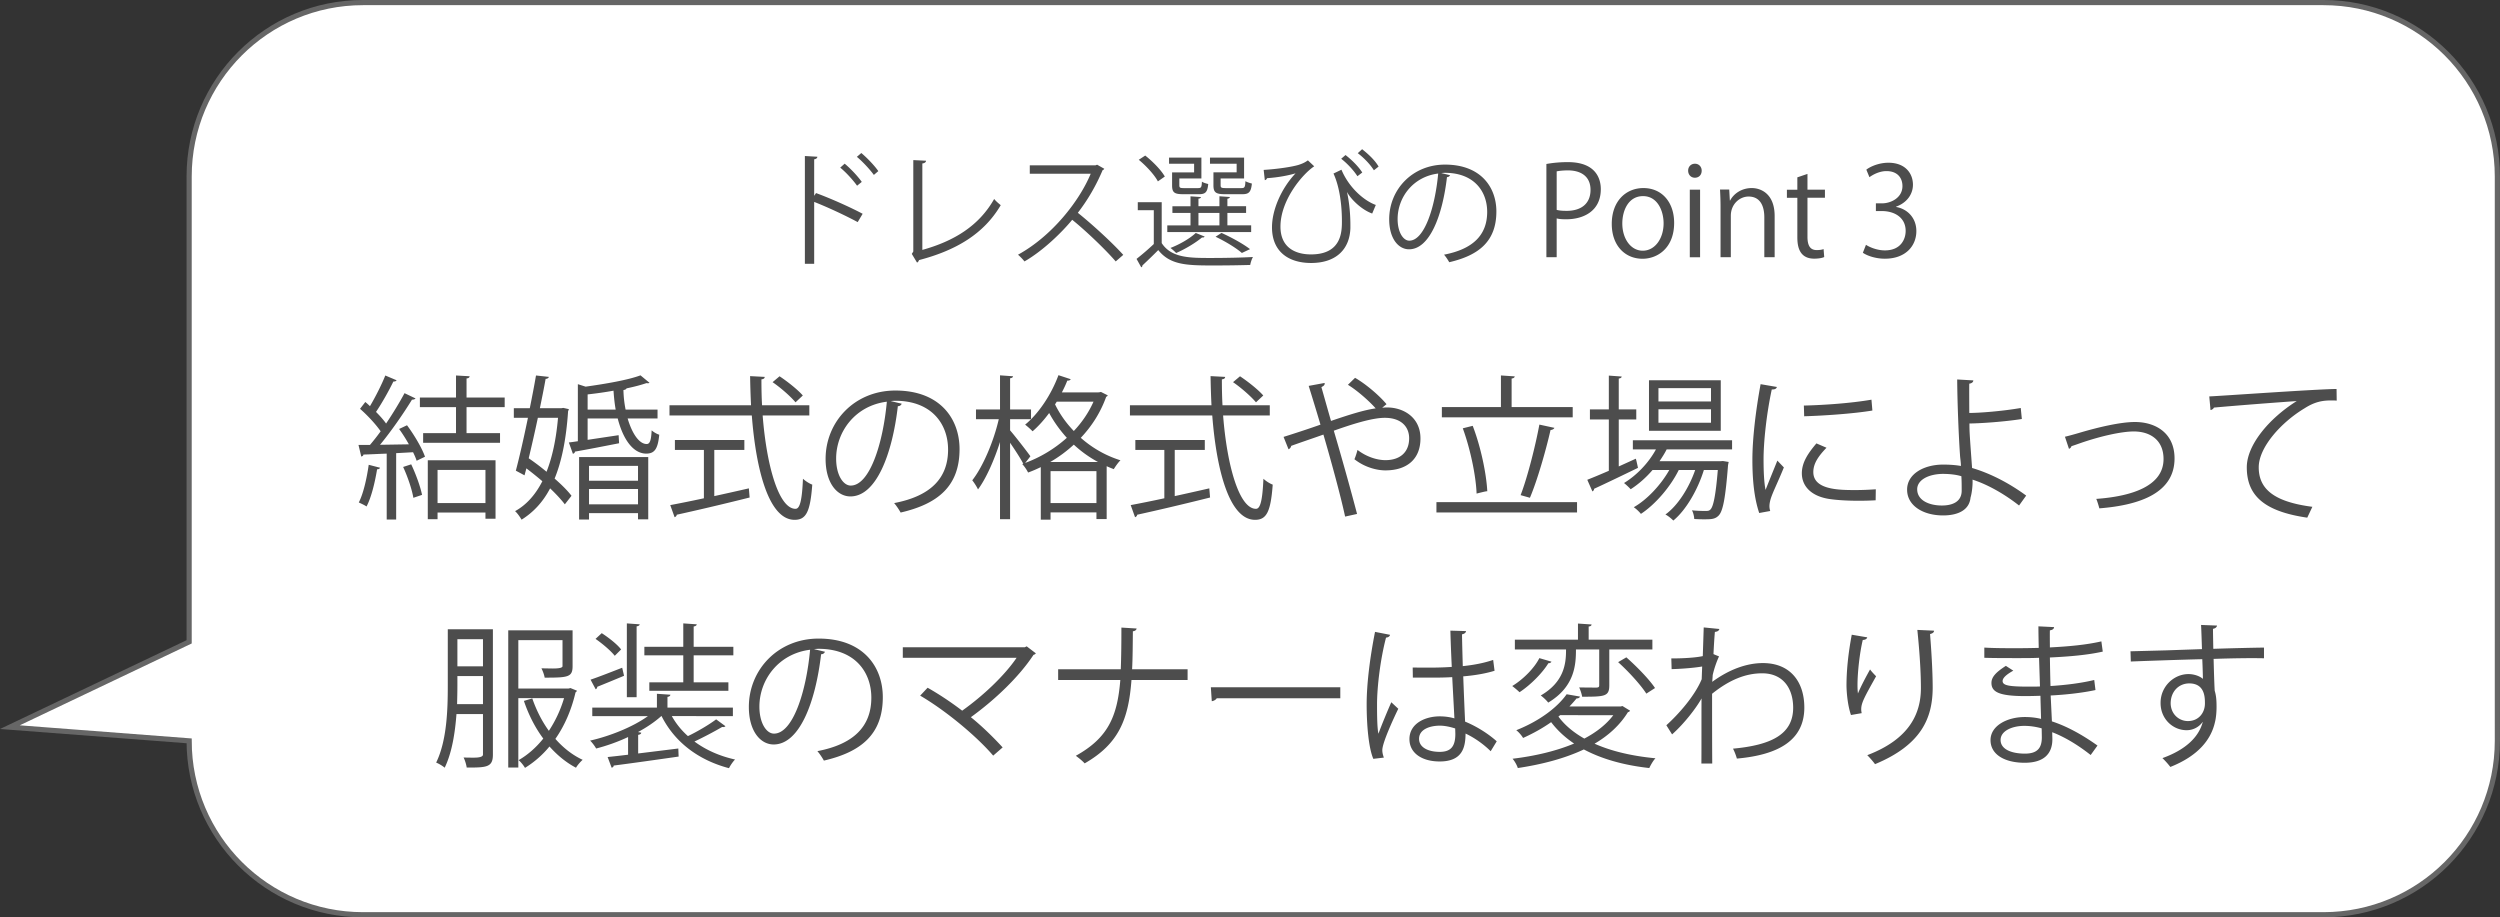
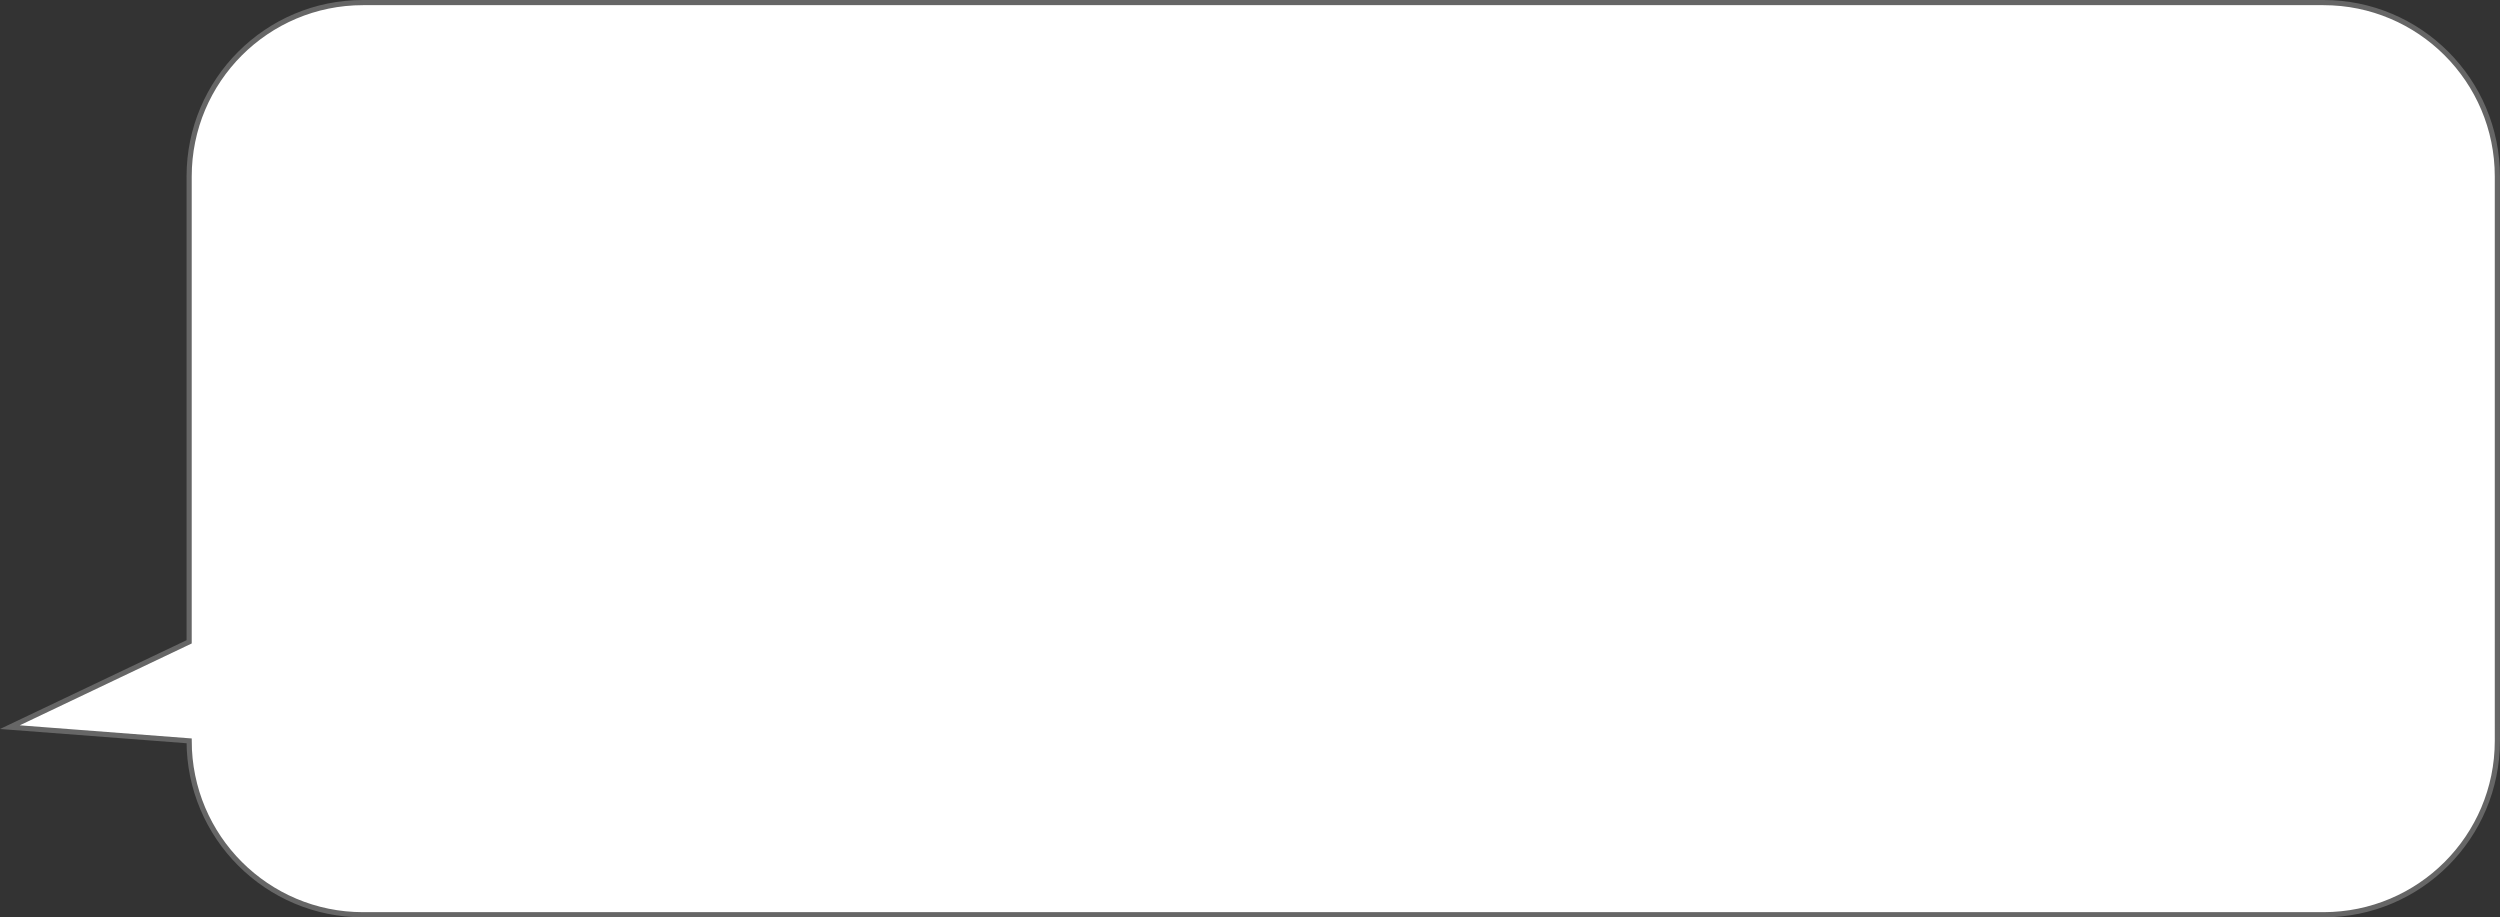
<svg xmlns="http://www.w3.org/2000/svg" viewBox="0 0 483.77 177.51">
  <rect x="0" y="0" width="483.77" height="177.51" fill="#333333" stroke="none" />
  <path d="M449.62.5H70.25C51.66.5 36.6 15.57 36.6 34.15v90.05L1.91 140.71l34.69 2.65c0 18.59 15.07 33.65 33.65 33.65h379.36c18.59 0 33.65-15.07 33.65-33.65V34.15C483.26 15.56 468.19.5 449.61.5z" fill="#fff" stroke="#666" stroke-miterlimit="10" />
-   <path d="M165.97 42.98c-2.45-1.32-5.81-2.88-8.42-3.91v11.98h-1.8V30.19l2.42.14c-.02.26-.22.43-.62.5v7.06l.36-.53c2.81 1.03 6.53 2.69 9.02 4.01l-.96 1.61zm-2.52-11.31c1.1.91 2.54 2.42 3.31 3.53l-.91.74c-.72-1.03-2.18-2.64-3.26-3.5l.86-.77zm3.22-2.06c1.13.94 2.57 2.45 3.29 3.5l-.86.74c-.74-1.03-2.21-2.62-3.29-3.5l.86-.74zm11.81 18.75c6.1-1.7 10.95-4.63 13.9-9.86.31.41.91.91 1.27 1.2-3.24 5.52-8.59 8.74-15.82 10.63-.05.19-.19.41-.38.48l-1.01-1.68.29-.46V30.98l2.47.12c-.02.26-.24.48-.72.53v16.73zm35.2-15.7a.48.48 0 01-.31.26c-1.3 3.05-2.83 5.69-4.8 8.26 2.62 2.09 6.55 5.66 8.79 8.14l-1.46 1.27c-2.11-2.45-5.98-6.1-8.42-8.06-2.11 2.57-5.76 6.07-9.24 8.06-.26-.36-.84-.96-1.25-1.3 6.65-3.65 11.91-10.46 14.07-15.67h-11.79v-1.63h12.72l.31-.12 1.39.79zm11.12 6.46v7.92c1.87 2.88 5.42 2.88 9.55 2.88 2.76 0 6.12-.07 8.11-.19-.22.36-.46 1.08-.53 1.54-1.66.05-4.32.1-6.74.1-5.35 0-8.69 0-11.06-2.98-1.06 1.08-2.18 2.14-3.07 2.98 0 .19-.05.26-.22.36l-.91-1.63a47.62 47.62 0 003.34-2.88v-6.55h-3.1v-1.54h4.63zm-3.19-9.02c1.46 1.15 3.1 2.83 3.79 4.06l-1.34.94c-.65-1.25-2.26-3-3.7-4.18l1.25-.82zm20.5 13.51v1.3h-16.23v-1.3h4.49v-2.4h-3.5v-1.3h3.5v-1.92l2.02.14c-.02.17-.17.29-.48.31v1.46h4.06v-1.92l2.02.14c-.02.17-.17.29-.48.34v1.44h3.62v1.3h-3.62v2.4h4.61zm-11.04-10.25v-1.68h-4.85V30.5h6.26v4.03h-4.27v1.32c0 .46.12.55.89.55h2.74c.58 0 .7-.14.74-1.25.29.22.84.36 1.22.46-.14 1.58-.55 1.97-1.78 1.97h-3.05c-1.7 0-2.16-.31-2.16-1.7v-2.52h4.25zm2.04 12.41c-.12.19-.31.22-.5.17-1.32 1.1-3.31 2.28-5.02 3.02-.26-.29-.77-.74-1.1-.98 1.68-.65 3.67-1.75 4.9-2.9l1.73.7zm-1.2-4.56v2.4h4.06v-2.4h-4.06zm7.39-7.85v-1.68h-5.16V30.5h6.6v4.03h-4.54v1.32c0 .46.14.55 1.01.55h3c.62 0 .74-.14.79-1.34.31.19.86.36 1.25.46-.17 1.66-.58 2.06-1.85 2.06h-3.31c-1.8 0-2.28-.31-2.28-1.73v-2.5h4.49zm-2.93 11.71c2.02.91 4.22 2.14 5.52 3.14l-1.58.74c-1.13-.98-3.14-2.21-5.09-3.14l1.15-.74zm8.15-12.19c2.71-.17 5.42-.58 6.72-.96.82-.26 1.3-.5 1.85-.89l1.22 1.15c-2.28 1.51-6.53 6.55-6.53 11.67 0 4.01 2.81 5.38 5.91 5.38 5.98 0 5.98-4.51 5.98-6.46 0-3.02-.43-6.6-1.63-9.19l1.54-.74c1.46 3.48 4.37 6 6.65 6.82l-.7 1.66c-1.92-.67-4.03-2.62-4.85-4.13h-.02c.48 2.16.65 4.51.65 6.31v.67c-.14 4.06-2.76 6.72-7.61 6.72-4.2 0-7.56-2.06-7.56-6.91 0-3.31 1.75-7.46 4.56-10.44-1.25.38-3.26.79-5.52.94-.07.19-.22.36-.43.38l-.22-1.97zm18.15 1.22c-.67-1.06-1.9-2.42-3.14-3.38l.84-.72c1.32 1.03 2.54 2.28 3.24 3.38l-.94.72zm3.19-1.15c-.72-1.15-1.9-2.38-3.12-3.31l.84-.77c1.34 1.06 2.5 2.18 3.19 3.36l-.91.72zm14.74.94c-.1.22-.29.38-.6.38-.86 7.46-3.36 13.97-7.34 13.97-2.02 0-3.84-2.02-3.84-5.81 0-5.76 4.49-10.58 10.8-10.58 6.94 0 9.94 4.39 9.94 9.07 0 5.71-3.31 8.47-9.12 9.82-.22-.38-.62-1.03-1.01-1.46 5.52-1.06 8.35-3.74 8.35-8.28 0-3.96-2.54-7.56-8.16-7.56-.24 0-.5.02-.72.05l1.7.41zm-2.3-.31c-4.85.6-7.85 4.61-7.85 8.81 0 2.57 1.1 4.18 2.26 4.18 2.9 0 4.99-6.41 5.59-12.99zm20.94-1.85c1.06-.19 2.45-.36 4.15-.36 5.9 0 6.38 3.79 6.38 5.23 0 4.3-3.43 5.83-6.67 5.83-.7 0-1.32-.02-1.87-.17v7.51h-1.99V31.72zm1.99 8.88c.5.14 1.15.19 1.92.19 2.88 0 4.63-1.44 4.63-4.06s-1.87-3.77-4.37-3.77c-1.01 0-1.75.1-2.18.19v7.44zm22.73 2.52c0 4.87-3.22 6.94-6.12 6.94-3.36 0-5.95-2.52-5.95-6.74 0-4.46 2.78-6.94 6.12-6.94 3.58 0 5.95 2.74 5.95 6.74zm-6.02-5.18c-2.83 0-4.01 2.78-4.01 5.3 0 2.9 1.61 5.26 3.96 5.26s4.03-2.35 4.03-5.3c0-2.33-1.13-5.26-3.98-5.26zm10.03-3.56c-.77 0-1.3-.6-1.3-1.37s.55-1.34 1.32-1.34 1.3.6 1.3 1.34c0 .84-.55 1.37-1.32 1.37zm1.01 15.39h-1.99V36.7h1.99v13.08zm14.42-.01h-1.99v-7.73c0-2.14-.77-4.01-3.05-4.01-1.7 0-3.43 1.44-3.43 3.72v8.02h-1.99v-9.72c0-1.34-.05-2.33-.1-3.38h1.78l.12 2.14h.05c.65-1.27 2.16-2.42 4.2-2.42 1.63 0 4.42.98 4.42 5.42v7.97zm4.39-15.45l1.97-.67v3.05h3.38v1.56h-3.38v7.56c0 1.66.5 2.57 1.78 2.57.6 0 1.01-.07 1.34-.19l.12 1.54c-.43.19-1.1.31-1.94.31-3.17 0-3.26-2.88-3.26-4.27v-7.51h-2.02v-1.56h2.02v-2.38zm19.13 5.73c2.11.36 3.91 2.06 3.91 4.66 0 2.86-2.06 5.35-6.1 5.35-1.8 0-3.43-.58-4.25-1.15l.6-1.54c.65.43 2.09 1.08 3.67 1.08 3.02 0 4.01-2.11 4.01-3.77 0-2.64-2.23-3.84-4.58-3.84H363v-1.49h1.18c1.73 0 3.96-1.08 3.96-3.34 0-1.56-.94-2.9-3.1-2.9-1.32 0-2.57.65-3.29 1.18l-.6-1.46c.86-.67 2.54-1.34 4.27-1.34 3.29 0 4.75 2.09 4.75 4.25 0 1.85-1.18 3.5-3.26 4.25v.07zM79.12 85.98c-.57-1.02-1.23-2.07-1.89-2.97l1.53-.72c1.41 1.89 2.91 4.44 3.48 6.09l-1.62.78c-.15-.48-.39-1.05-.69-1.65l-3.27.18v12.84h-1.83V87.78c-1.71.06-3.27.15-4.5.18-.03.24-.21.33-.42.39l-.54-2.25h2.22c.66-.78 1.38-1.68 2.07-2.64-.93-1.35-2.55-3.09-3.99-4.35l1.02-1.32c.3.24.6.51.9.81 1.05-1.77 2.28-4.2 2.97-5.94l2.19.93c-.12.18-.3.24-.63.24-.84 1.74-2.22 4.2-3.36 5.88.78.78 1.47 1.56 1.95 2.25 1.35-2.01 2.64-4.14 3.57-5.88l2.13 1.02c-.12.15-.36.24-.69.24-1.56 2.55-4.02 6.12-6.18 8.73l5.58-.09zm-5.58 4.53c-.06.18-.24.3-.57.3-.42 2.55-1.11 5.43-2.04 7.2-.39-.27-1.05-.57-1.5-.78.87-1.68 1.53-4.56 1.92-7.29l2.19.57zm6.45 5.82c-.27-1.62-1.11-4.11-1.98-5.97l1.56-.51c.9 1.89 1.77 4.29 2.1 5.91l-1.68.57zm17.67-17.55h-7.38v5.04h6.48v1.86H81.88v-1.86h6.36v-5.04h-6.99v-1.86h6.99v-4.26l2.64.15c-.03.24-.21.39-.6.42v3.69h7.38v1.86zm-14.88 21.69v-11.4h13.11v11.31h-1.95v-1.2h-9.27v1.29h-1.89zm11.16-9.54h-9.27v6.42h9.27v-6.42zm15.06-12l1.08.24c-.03.15-.09.27-.15.39-.36 5.4-1.23 9.69-2.61 13.05 1.35 1.17 2.52 2.34 3.27 3.33l-1.29 1.65c-.69-.9-1.68-1.98-2.85-3.09-1.41 2.7-3.27 4.65-5.52 6.06-.3-.51-.81-1.26-1.26-1.65 2.13-1.17 3.9-3.09 5.28-5.79-1.02-.87-2.07-1.71-3.09-2.49l-.36 1.35-1.68-.9c.69-2.61 1.56-6.42 2.34-10.23h-2.73v-1.86h3.09c.45-2.22.87-4.41 1.2-6.33l2.49.27c-.06.21-.24.36-.63.39-.3 1.71-.69 3.63-1.11 5.67h4.17l.36-.06zm-4.92 1.92c-.57 2.7-1.2 5.43-1.77 7.83 1.14.78 2.34 1.68 3.45 2.61 1.11-2.82 1.86-6.27 2.22-10.44h-3.9zm23.16.12h-5.79c.87 2.94 2.25 4.98 3.72 4.95.6-.03.84-.75.93-2.64.42.36.99.69 1.47.84-.27 2.85-.96 3.63-2.49 3.66-2.55 0-4.5-2.73-5.55-6.81h-5.82v4.14l6-.9.09 1.56c-3.21.63-6.42 1.26-8.55 1.62 0 .24-.18.36-.39.42l-.78-2.19c.54-.06 1.11-.15 1.74-.24V74.34l1.5.48c3.87-.54 8.25-1.29 10.62-2.19l1.74 1.44c-.06.06-.15.09-.27.09-.09 0-.18 0-.3-.03-1.05.36-2.4.72-3.87 1.02-.06.18-.27.27-.6.33.03 1.32.18 2.61.42 3.78h6.18v1.71zm-15.18 19.56V88.44h13.38v12.06h-1.98v-1.2h-9.48v1.23h-1.92zm1.65-21.27h5.43c-.21-1.14-.33-2.37-.42-3.66-1.65.3-3.36.54-5.01.72v2.94zm9.75 10.89h-9.48v2.88h9.48v-2.88zm-9.48 7.44h9.48v-2.97h-9.48v2.97zm42.63-17.19h-9.03c.75 9.72 3.12 18.06 6.36 18.06.87 0 1.26-1.74 1.44-5.82.48.45 1.23.93 1.8 1.14-.39 5.28-1.2 6.81-3.42 6.81-4.89 0-7.44-9.33-8.28-20.19h-15.93v-1.98h15.78c-.09-1.86-.15-3.75-.18-5.64l2.82.15c0 .27-.18.42-.63.48 0 1.68.03 3.36.12 5.01h9.15v1.98zm-18.39 6.66V96c2.19-.48 4.47-.99 6.69-1.5l.15 1.77c-5.13 1.29-10.65 2.58-14.1 3.33-.03.24-.21.42-.42.48l-.84-2.34c1.77-.33 4.02-.78 6.51-1.32v-9.36h-5.61v-1.92h13.44v1.92h-5.82zm12.63-14.25c1.62 1.08 3.57 2.64 4.5 3.72l-1.41 1.32c-.93-1.11-2.82-2.79-4.44-3.9l1.35-1.14zm23.64 5.31c-.12.27-.36.48-.75.48-1.08 9.33-4.2 17.46-9.18 17.46-2.52 0-4.8-2.52-4.8-7.26 0-7.2 5.61-13.23 13.5-13.23 8.67 0 12.42 5.49 12.42 11.34 0 7.14-4.14 10.59-11.4 12.27-.27-.48-.78-1.29-1.26-1.83 6.9-1.32 10.44-4.68 10.44-10.35 0-4.95-3.18-9.45-10.2-9.45-.3 0-.63.03-.9.06l2.13.51zm-2.88-.39c-6.06.75-9.81 5.76-9.81 11.01 0 3.21 1.38 5.22 2.82 5.22 3.63 0 6.24-8.01 6.99-16.23zm40.53-1.8c.48 0 .54 0 .9-.09l1.32.66c-.06.15-.18.24-.3.27-1.11 3.09-2.82 5.73-4.92 7.95 2.07 1.83 4.62 3.39 7.68 4.35-.42.39-.99 1.2-1.29 1.71-.48-.18-.93-.36-1.38-.57v10.23h-1.98v-1.29h-8.88v1.41h-1.89V90.39c-.81.39-1.62.75-2.46 1.05-.24-.51-.75-1.26-1.14-1.65l.21-.06c-.51-.99-1.62-2.7-2.55-4.05v14.79h-1.95V85.53c-1.14 3.57-2.7 7.08-4.26 9.18-.24-.54-.75-1.32-1.11-1.77 2.04-2.58 4.14-7.5 5.13-11.82h-4.41v-1.89h4.65v-6.6l2.52.18c-.03.21-.18.33-.57.39v6.03h4.05v1.89h-4.05v2.16c.9 1.02 3.36 4.2 3.93 5.01-.54.72-.84 1.08-1.02 1.29 2.82-1.02 5.67-2.7 8.07-4.86-1.41-1.56-2.55-3.18-3.42-4.8-.99 1.35-2.1 2.58-3.21 3.54-.33-.36-1.02-.96-1.44-1.29 2.58-2.1 5.04-5.76 6.45-9.57l2.37.78c-.09.18-.3.3-.66.27-.3.78-.66 1.53-1.05 2.28h6.66zm.33 13.47c-1.77-.96-3.33-2.1-4.68-3.36a25.884 25.884 0 01-4.56 3.36h9.24zm-9.18 7.95h8.88v-6.18h-8.88v6.18zm1.2-19.62l-.33.51c.84 1.74 2.04 3.51 3.63 5.16 1.56-1.65 2.88-3.57 3.81-5.67h-7.11zm41.22 2.67h-9.03c.75 9.72 3.12 18.06 6.36 18.06.87 0 1.26-1.74 1.44-5.82.48.45 1.23.93 1.8 1.14-.39 5.28-1.2 6.81-3.42 6.81-4.89 0-7.44-9.33-8.28-20.19h-15.93v-1.98h15.78c-.09-1.86-.15-3.75-.18-5.64l2.82.15c0 .27-.18.42-.63.48 0 1.68.03 3.36.12 5.01h9.15v1.98zm-18.39 6.66V96c2.19-.48 4.47-.99 6.69-1.5l.15 1.77c-5.13 1.29-10.65 2.58-14.1 3.33-.03.24-.21.42-.42.48l-.84-2.34c1.77-.33 4.02-.78 6.51-1.32v-9.36h-5.61v-1.92h13.44v1.92h-5.82zm12.63-14.25c1.62 1.08 3.57 2.64 4.5 3.72l-1.41 1.32c-.93-1.11-2.82-2.79-4.44-3.9l1.35-1.14zm27.51 6.09c.33-.03.6-.06.9-.06 3.27 0 6.51 1.95 6.51 6s-2.67 6.18-6.78 6.18c-1.77 0-4.11-.66-6-2.16.21-.45.45-1.23.6-1.8 1.74 1.35 3.81 1.98 5.4 1.98 2.82 0 4.59-1.53 4.59-4.23 0-2.22-1.53-3.96-4.71-3.96-2.52 0-6.48 1.29-9.87 2.49 1.41 4.77 3.33 11.61 4.5 16.11l-2.31.51c-.93-4.32-2.91-11.46-4.2-15.87-1.92.69-4.62 1.59-6.24 2.19-.03.27-.24.54-.51.66l-.96-2.4c1.92-.6 4.95-1.59 7.14-2.37-.9-3.06-1.74-5.76-2.28-7.5l3.09-.57c.03.39-.12.54-.63.81.66 2.31 1.2 4.26 1.86 6.54 3.24-1.11 6.3-2.1 8.64-2.43-1.35-1.53-3.72-3.57-5.37-4.56l1.38-1.35c2.01 1.14 4.68 3.39 6.09 5.1l-.84.69zm10.5 18.26h27.21v2.01h-27.21v-2.01zm26.37-18.39v1.98h-25.32v-1.98h11.43v-6.12l2.67.18c-.03.21-.18.36-.6.42v5.52h11.82zm-19.35 3.63c1.56 4.05 2.64 9.21 2.82 12.66-.21 0-.42.03-2.07.45-.12-3.39-1.2-8.61-2.67-12.63l1.92-.48zm15.81.39c-.09.21-.36.39-.75.42-.9 3.96-2.58 9.81-3.99 13.11l-1.8-.51c1.32-3.42 2.85-9.45 3.63-13.65l2.91.63zm12.45 7.47l3.3-1.5c.06.18.12.36.42 1.77-3.09 1.5-6.39 3.09-8.49 4.05 0 .24-.15.42-.33.51l-.99-2.25c1.14-.45 2.58-1.05 4.17-1.74v-9.93h-3.66v-1.95h3.66v-6.54l2.49.18c-.03.21-.18.33-.57.39v5.97h3.39v1.95h-3.39v9.09zm21.93-3.3h-12.66c-.39.78-.87 1.53-1.38 2.28h11.85l.42-.03 1.11.18-.12.6c-.51 6.51-.99 8.88-1.8 9.75-.72.75-1.47.75-3.03.75-.51 0-1.11-.03-1.71-.06-.03-.51-.18-1.23-.45-1.68 1.17.12 2.22.12 2.67.12s.69-.03.93-.3c.54-.57.99-2.58 1.41-7.62h-2.7c-1.14 3.72-3.42 7.74-5.91 9.78-.39-.39-.99-.9-1.53-1.17 2.43-1.74 4.59-5.22 5.76-8.61h-3.18c-1.59 3.24-4.53 6.66-7.32 8.49-.33-.42-.9-.96-1.38-1.29 2.55-1.44 5.25-4.32 6.87-7.2h-3.24c-1.26 1.47-2.73 2.76-4.23 3.72-.3-.33-.9-.9-1.29-1.2 2.37-1.44 4.71-3.81 6.18-6.51h-4.47v-1.77h19.2v1.77zm-2.19-13.38v9.78h-13.89v-9.78h13.89zm-1.89 4.11v-2.58h-10.17v2.58h10.17zm0 4.11v-2.61h-10.17v2.61h10.17zm12.75-6.92c-.09.33-.39.51-.99.48-1.05 4.89-1.59 10.26-1.59 13.5 0 2.25.09 4.53.39 5.94.57-1.47 1.86-4.62 2.28-5.67l1.26 1.32c-1.23 3.03-2.13 4.74-2.55 6.09-.15.51-.24.99-.24 1.41 0 .33.06.63.15.93l-2.13.39c-.96-2.85-1.32-6.33-1.32-10.32s.63-9.42 1.59-14.61l3.15.54zm19.11 21.93c-1.08.06-2.19.09-3.3.09-2.13 0-4.14-.12-5.58-.33-3.69-.54-5.4-2.58-5.4-4.98 0-2.07 1.14-3.81 2.82-5.79l1.95.84c-1.5 1.56-2.55 3-2.55 4.71 0 3.48 5.1 3.48 8.22 3.48 1.26 0 2.61-.06 3.87-.15l-.03 2.13zm-13.89-18.33c3.87-.09 9.09-.45 13.08-1.14l.18 2.1c-3.72.63-9.75 1.02-13.2 1.11l-.06-2.07zm41.64 19.34c-2.58-2.04-5.85-3.99-9-5.01.06 1.17-.15 2.7-.39 3.48-.24 2.49-2.55 3.45-5.31 3.45-3.87 0-6.93-1.89-6.96-4.92-.06-3.03 3.12-4.89 6.9-4.92 1.05 0 2.4.06 3.51.27 0-.81-.15-1.5-.18-2.19-.27-3.93-.51-10.23-.54-14.55l3.12.18c0 .3-.27.57-.78.63-.03.81 0 4.77 0 5.67 1.95 0 6.33-.33 9.96-.96l.21 2.13c-3.42.54-7.86.84-10.14.87 0 1.71.06 2.4.51 8.61 3.87 1.14 7.53 3.18 10.47 5.34l-1.38 1.92zm-14.82-6.12c-2.88.06-4.89 1.26-4.89 2.97 0 2.19 2.37 3.15 4.77 3.15 2.1 0 3.84-.75 3.84-2.88 0-.69 0-1.92-.06-2.79-1.2-.36-2.52-.45-3.66-.45zm23.7-7.19c.54-.12 1.65-.42 2.67-.72 3.72-1.11 8.07-2.13 10.86-2.13 4.05 0 7.68 2.16 7.68 7.05 0 6.6-6.54 9.03-14.55 9.66-.12-.45-.42-1.47-.6-1.83 7.05-.51 13.02-2.55 13.02-7.71 0-3.75-2.67-5.37-5.85-5.34-2.4.03-6.27.9-10.05 2.19-.69.24-1.44.51-1.92.66-.06.24-.27.45-.48.51l-.78-2.34zm27.93-7.8c2.25-.09 20.73-1.41 24.63-1.44l.03 2.25c-.39-.03-.75-.03-1.11-.03-1.74 0-3.21.3-5.13 1.53-4.5 2.7-8.85 7.53-8.85 11.4 0 4.2 2.94 6.69 10.38 7.65l-.99 2.1c-8.52-1.23-11.7-4.41-11.7-9.75 0-4.23 4.17-9.36 9.66-12.81-3.18.21-12.15.9-16.02 1.26-.09.24-.42.45-.66.48l-.24-2.64zM95.38 121.77v24.27c0 2.46-1.26 2.49-5.07 2.49-.06-.51-.33-1.41-.6-1.95.75.03 1.44.03 2.01.03q1.74 0 1.74-.6v-7.83h-5.13c-.27 3.63-.87 7.47-2.28 10.38-.36-.33-1.17-.81-1.65-.99 2.1-4.29 2.25-10.38 2.25-14.88v-10.92h8.73zm-6.87 10.92c0 1.11-.03 2.31-.06 3.57h5.01v-5.43h-4.95v1.86zm4.95-9h-4.95v5.25h4.95v-5.25zm16.92 9.45l1.26.51c-.03.15-.18.27-.27.33-.81 3.48-2.16 6.51-3.9 9 1.53 1.74 3.33 3.15 5.28 4.05-.42.36-1.02 1.05-1.29 1.53-1.89-.99-3.6-2.4-5.13-4.11a19.13 19.13 0 01-4.74 4.14c-.27-.48-.81-1.14-1.23-1.5 1.68-.96 3.33-2.37 4.77-4.17-1.59-2.13-2.85-4.62-3.75-7.29l1.62-.48c.78 2.25 1.86 4.41 3.21 6.27 1.23-1.86 2.25-3.99 2.94-6.33h-8.85v13.44h-1.95v-26.55h12.45v6.93c0 2.13-.9 2.22-5.4 2.22-.09-.54-.36-1.29-.63-1.8.84 0 1.62.03 2.22.03q1.86 0 1.86-.45v-5.04h-8.55v9.36h9.75l.33-.09zm19.62 5.43a14.88 14.88 0 003.12 3.87c1.83-.87 4.11-2.22 5.46-3.24l1.8 1.32c-.12.15-.36.21-.63.15-1.38.81-3.57 1.98-5.37 2.82 2.19 1.62 4.86 2.82 7.86 3.48-.42.42-.93 1.17-1.17 1.68-5.94-1.56-10.53-5.07-13.05-10.08h-.06c-1.23 1.11-2.79 2.16-4.5 3.09l.63.12c-.03.21-.21.36-.6.42v3.6l7.77-.96.06 1.56c-4.59.66-9.51 1.35-12.57 1.74 0 .24-.18.36-.39.42l-.78-2.07c1.14-.12 2.49-.27 3.96-.45v-3.42c-2.04.96-4.2 1.71-6.18 2.22-.27-.48-.78-1.17-1.17-1.53 3.84-.87 8.28-2.64 11.19-4.74h-10.77v-1.65h12.51v-2.67l2.61.18c-.03.21-.18.36-.57.42v2.07h12.66v1.65H130zm-15.72-7.05c1.59-.54 3.81-1.41 6.12-2.31l.36 1.56c-1.95.81-3.9 1.62-5.19 2.13 0 .24-.12.39-.3.48l-.99-1.86zm2.16-9c1.35.87 3 2.16 3.75 3.15l-1.23 1.23c-.75-.96-2.37-2.34-3.72-3.27l1.2-1.11zm7.35-1.71c-.03.18-.18.33-.6.39v13.71h-1.89v-14.28l2.49.18zm8.43 11.22v-5.22h-7.53v-1.65h7.53v-4.53l2.61.18c-.03.21-.21.36-.6.42v3.93h7.68v1.65h-7.68v5.22h6.72v1.65h-15.3v-1.65h6.57zm27.42-5.91c-.12.27-.36.48-.75.48-1.08 9.33-4.2 17.46-9.18 17.46-2.52 0-4.8-2.52-4.8-7.26 0-7.2 5.61-13.23 13.5-13.23 8.67 0 12.42 5.49 12.42 11.34 0 7.14-4.14 10.59-11.4 12.27-.27-.48-.78-1.29-1.26-1.83 6.9-1.32 10.44-4.68 10.44-10.35 0-4.95-3.18-9.45-10.2-9.45-.3 0-.63.03-.9.06l2.13.51zm-2.88-.39c-6.06.75-9.81 5.76-9.81 11.01 0 3.21 1.38 5.22 2.82 5.22 3.63 0 6.24-8.01 6.99-16.23zm43.68.69c-.09.15-.24.24-.45.3-2.79 4.26-7.5 8.73-12.12 12.06 2.31 1.86 4.62 4.17 6.15 5.85l-1.83 1.59c-3.15-3.69-9.06-8.64-14.13-11.61l1.44-1.53c2.13 1.2 4.53 2.79 6.69 4.44 4.05-2.88 8.16-6.75 10.53-10.23H174.7v-2.04h23.61l.36-.18 1.77 1.35zm29.37 5.16h-10.86c-.57 7.71-2.52 12.39-9.06 16.14-.42-.48-1.14-1.05-1.71-1.47 6.21-3.45 8.04-7.56 8.61-14.67h-12.03v-2.07h12.12c.09-2.34.12-5.04.12-8.07l2.94.18c-.03.3-.3.48-.72.54-.03 2.73-.03 5.16-.15 7.35h10.74v2.07zm4.5 1.41h25.05v2.13h-23.91c-.18.3-.57.51-.96.57l-.18-2.7zm31.44 13.85c-.93-2.16-1.29-6.63-1.29-10.56s.63-9 1.62-14.01l2.91.57c-.06.3-.36.51-.78.54-1.08 4.11-1.74 9.45-1.74 12.93 0 2.28.03 4.56.27 5.67.66-1.8 1.86-4.68 2.49-6.09l1.35 1.26c-.99 2.04-3.09 6.6-3.09 8.01 0 .42.09.87.3 1.44l-2.04.24zm7.62-17.67c2.52.03 5.04.06 7.56-.12-.12-2.58-.21-4.8-.27-7.02l3.03.09c-.03.3-.3.54-.78.63.03 1.92.09 3.87.15 6.15 2.37-.24 4.29-.66 5.88-1.2l.27 2.1c-1.44.45-3.51.87-6.06 1.08.12 3.33.27 6.84.36 8.76 2.28.93 4.56 2.4 6.12 3.81l-1.17 1.92c-1.23-1.23-3-2.55-4.86-3.42-.03 2.55-.51 5.4-5.01 5.4-3.51 0-5.85-1.68-5.85-4.32 0-3.06 3.09-4.41 5.85-4.41.93 0 1.92.12 2.85.39-.09-1.89-.27-5.04-.42-7.98-.93.06-2.19.09-3.06.09h-4.56l-.03-1.95zm8.22 11.79c-.96-.3-1.98-.54-2.97-.54-1.83 0-4.02.66-4.02 2.55 0 1.68 1.8 2.52 3.99 2.52s3.03-1.08 3.03-3.48l-.03-1.05zm18.63-12.92c-.09.18-.3.3-.6.3-1.11 1.83-3.39 4.17-5.58 5.61-.36-.36-1.02-.9-1.41-1.2 2.13-1.29 4.29-3.48 5.25-5.4l2.34.69zm13.74 8.58l1.47.9c-.06.15-.24.24-.42.3-1.56 2.52-3.78 4.53-6.45 6.09 3.3 1.47 7.32 2.4 11.79 2.82-.45.45-.93 1.32-1.2 1.89-4.89-.54-9.18-1.74-12.66-3.6-3.75 1.77-8.19 2.91-12.78 3.6-.15-.51-.63-1.38-1.02-1.8 4.26-.51 8.4-1.47 11.91-2.94-1.74-1.17-3.24-2.55-4.44-4.14-1.53 1.08-3.36 2.13-5.43 3.06-.27-.48-.87-1.17-1.32-1.5 4.68-1.86 8.04-4.53 9.75-6.96l2.58.45c-.06.21-.27.36-.66.36-.42.51-.87 1.02-1.38 1.56h9.9l.36-.09zm-9-10.95c0 2.91-.21 7.2-5.37 10.29-.3-.42-.99-1.05-1.44-1.38 4.5-2.61 4.89-6.15 4.89-8.73v-.18h-9.9v-1.89h12.21v-3.12l2.64.18c-.03.21-.18.36-.57.39v2.55h12.33v1.89h-8.34v6.93c0 2.16-.84 2.22-5.25 2.22-.09-.54-.33-1.26-.57-1.8 1.59.03 2.94.03 3.36.03.42-.03.51-.12.51-.48v-6.9h-4.5zm-3.06 12.72l-.33.27c1.23 1.68 2.94 3.09 5.01 4.26 2.28-1.2 4.23-2.7 5.61-4.53H301.9zm16.68-4.17c-1.08-1.68-3.42-4.26-5.46-6.09l1.59-.93c2.01 1.77 4.44 4.26 5.55 5.94l-1.68 1.08zm11.1-12.81l3.03.3c-.09.36-.36.51-.87.57-.12 1.41-.21 3.06-.27 4.29.18.09.48.21 1.08.45-.36.72-.96 2.34-1.23 3.63-.03.6-.06.81-.09 1.29 3.24-2.37 6.63-3.63 9.81-3.63 5.25 0 8.01 3.57 8.01 8.61 0 6.3-4.95 9.15-13.05 9.87-.18-.63-.45-1.35-.75-1.92 7.44-.69 11.64-2.79 11.64-7.92 0-3.66-1.89-6.66-6-6.66-3.15 0-6.3 1.23-9.69 3.96 0 4.32 0 9.51.03 13.5h-2.1c.03-1.8 0-10.62.03-12.6-.99 1.8-3.33 4.86-5.7 6.96l-1.11-1.77c2.37-2.13 5.52-5.7 6.84-8.91l.09-2.46c-1.17.21-3.54.45-5.91.51l-.06-2.07c2.1 0 4.56-.12 6.09-.45l.18-5.55zm28.5 16.95c-.57-1.62-.84-3.96-.87-5.64 0-2.82.3-6.09 1.02-9.9l3 .51c-.12.39-.48.48-.87.51-.6 2.49-1.02 6.3-1.02 8.73 0 .66.03 1.2.09 1.62.6-1.47 1.71-3.51 2.34-4.65.27.39.87 1.02 1.17 1.32-2.22 3.99-2.88 5.13-2.88 6.39 0 .24.03.48.09.75l-2.07.36zm16.08-16.32c-.03.36-.27.51-.78.66.21 2.61.51 6.96.51 10.41-.03 5.79-2.13 11.01-11.16 14.76-.33-.48-1.05-1.29-1.5-1.74 8.19-3.12 10.38-8.07 10.38-12.99 0-3.69-.36-8.04-.69-11.25l3.24.15zm9.72 3.27c1.86.12 4.35.12 6.39.12 1.35 0 2.88-.03 4.14-.06-.03-1.44-.06-3.12-.06-4.17l3.03.15c-.03.36-.3.54-.81.63-.03.48 0 2.79 0 3.3 3.51-.18 6.99-.48 9.96-1.17l.27 1.98c-2.94.66-6.42.96-10.23 1.14.03 1.8.06 3.66.12 5.52 2.91-.18 6.03-.57 8.46-1.17l.24 1.95c-2.52.54-5.67.9-8.67 1.05l.24 5.01c2.76.9 5.7 2.46 8.82 4.68l-1.32 1.83c-2.7-2.13-5.25-3.57-7.44-4.41 0 .48.03 1.02.03 1.41-.03 2.85-1.74 4.5-5.37 4.5-3.81 0-6.6-1.56-6.6-4.38s3.27-4.47 6.63-4.47c.99 0 2.04.09 3.15.36-.03-1.29-.09-2.85-.12-4.47-.96.03-2.04.06-2.91.06-5.13 0-6.57-.81-6.57-2.55 0-1.14.87-2.07 2.79-3.3l1.44.93c-1.35.75-2.07 1.41-2.07 2.01 0 .9 1.41 1.08 5.22 1.08.66 0 1.35 0 2.01-.03l-.18-5.55c-1.29.06-2.79.06-4.14.06-1.92 0-4.65 0-6.45-.06v-1.98zm11.1 15.63c-1.2-.33-2.31-.48-3.36-.48-2.28 0-4.59.93-4.59 2.73s2.1 2.64 4.71 2.64c2.37 0 3.27-1.05 3.27-3.15l-.03-1.74zm31.02-15.33c-.03-.66-.12-3.93-.18-4.68l3.09.12c-.03.24-.24.54-.78.63 0 .36 0 .72.06 3.87 3.69-.12 7.56-.21 9.81-.24v2.07c-2.55-.06-6.18 0-9.75.12.06 2.34.12 4.5.21 6.15.3.99.36 1.89.36 3.15 0 .96-.09 2.07-.3 2.91-.78 3.51-3.36 6.6-8.64 8.7a16.41 16.41 0 00-1.53-1.71c4.59-1.65 7.05-4.14 7.8-6.99h-.03c-.63.9-1.74 1.59-3.09 1.59-2.67 0-5.04-2.19-5.04-5.25-.03-3.18 2.55-5.61 5.4-5.61 1.08 0 2.19.39 2.79.93 0-.51-.06-2.52-.12-3.81-3.12.06-12.6.39-13.83.45l-.06-1.98 6.84-.18 6.99-.24zm.57 10.53c0-1.17 0-3.9-3.06-3.9-2.07.03-3.54 1.62-3.57 3.81 0 2.1 1.59 3.48 3.33 3.48 2.13 0 3.3-1.65 3.3-3.39z" fill="#4d4d4d" stroke-width="0" />
</svg>